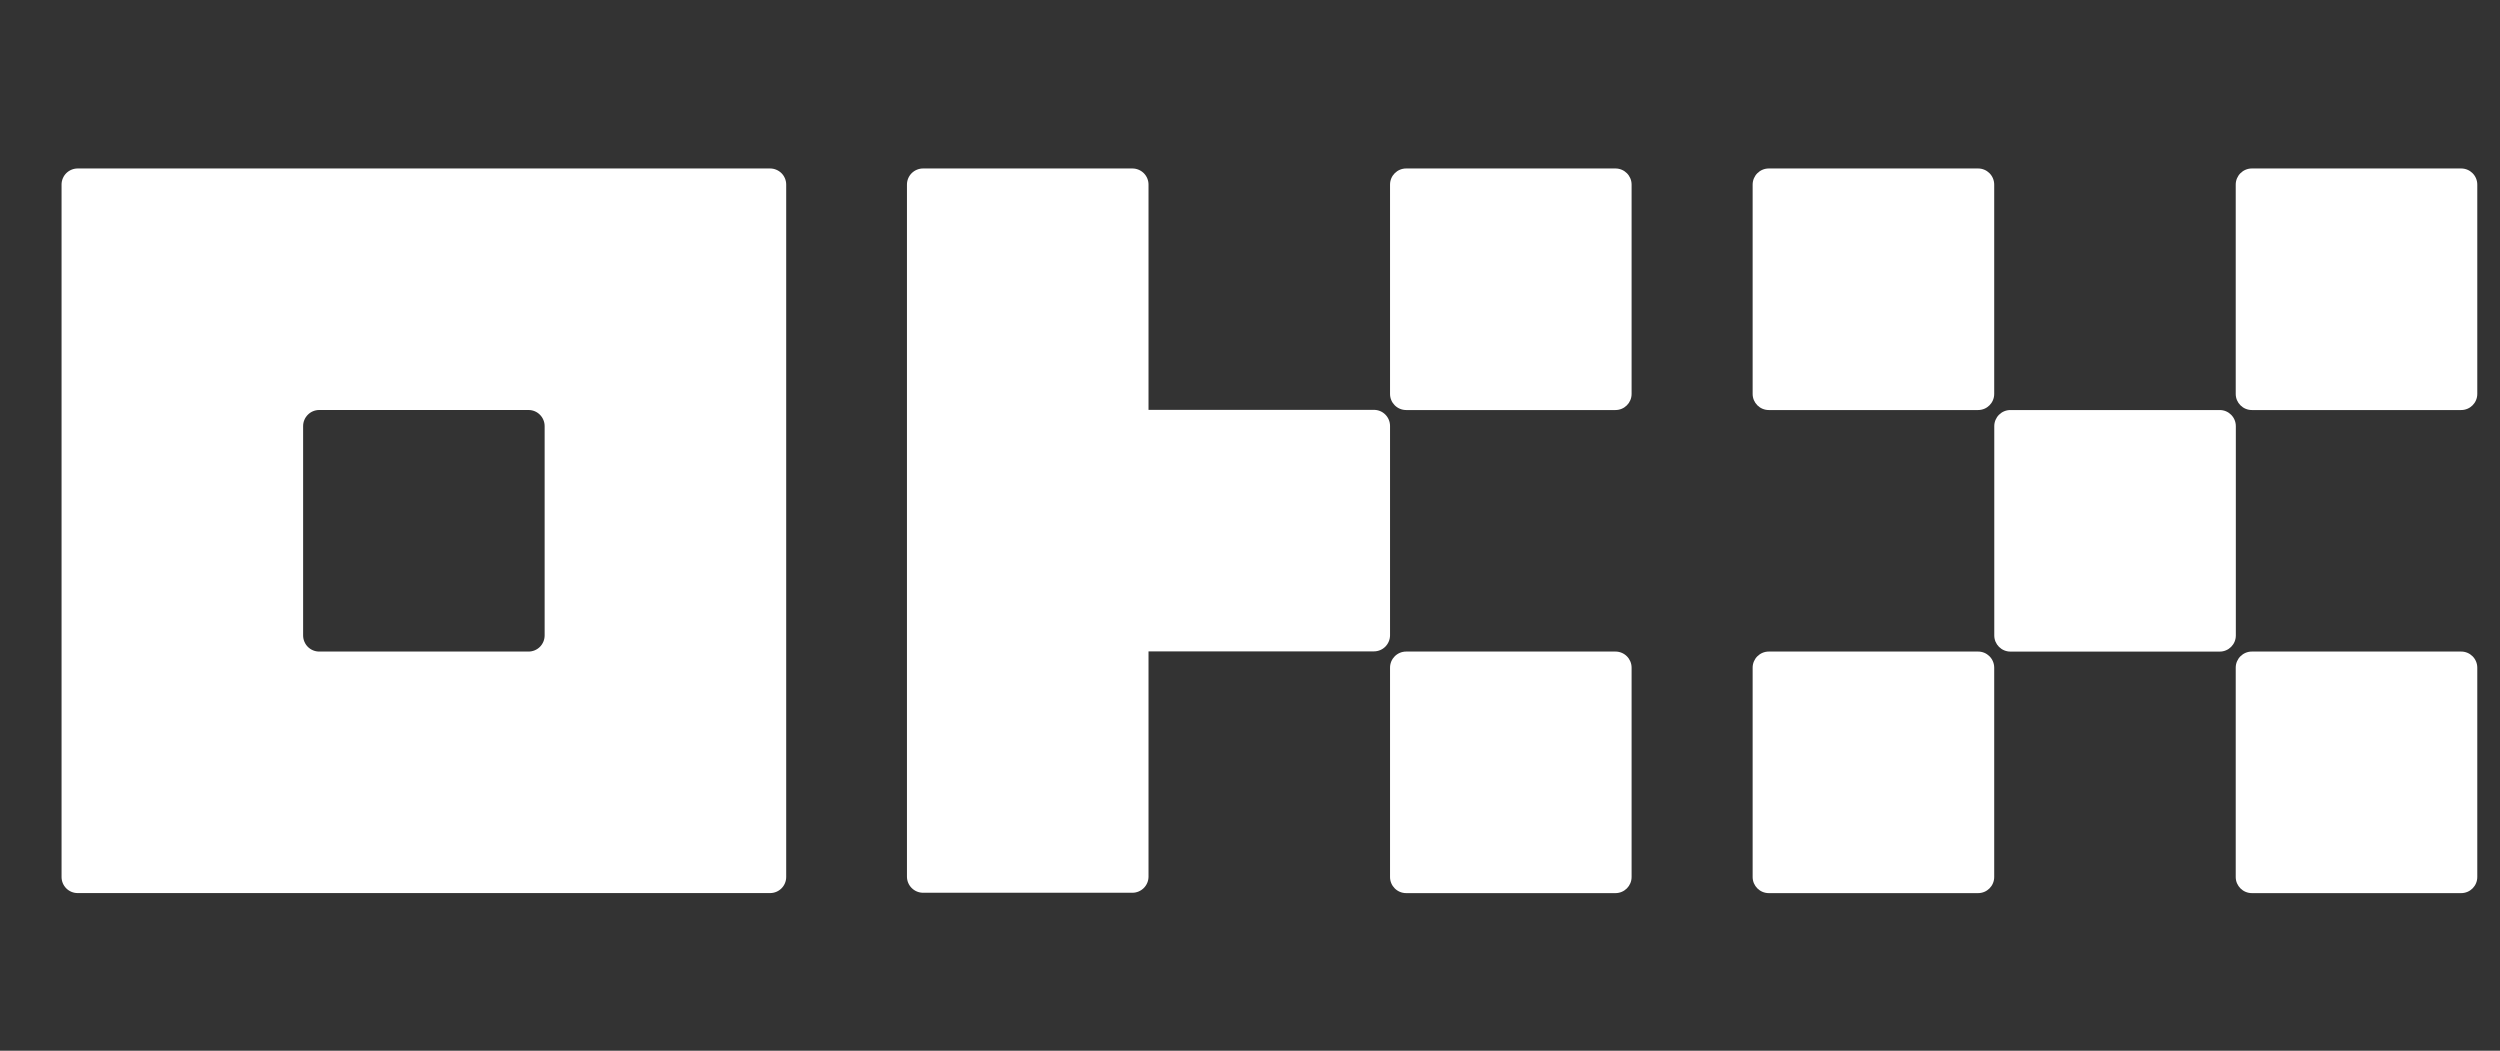
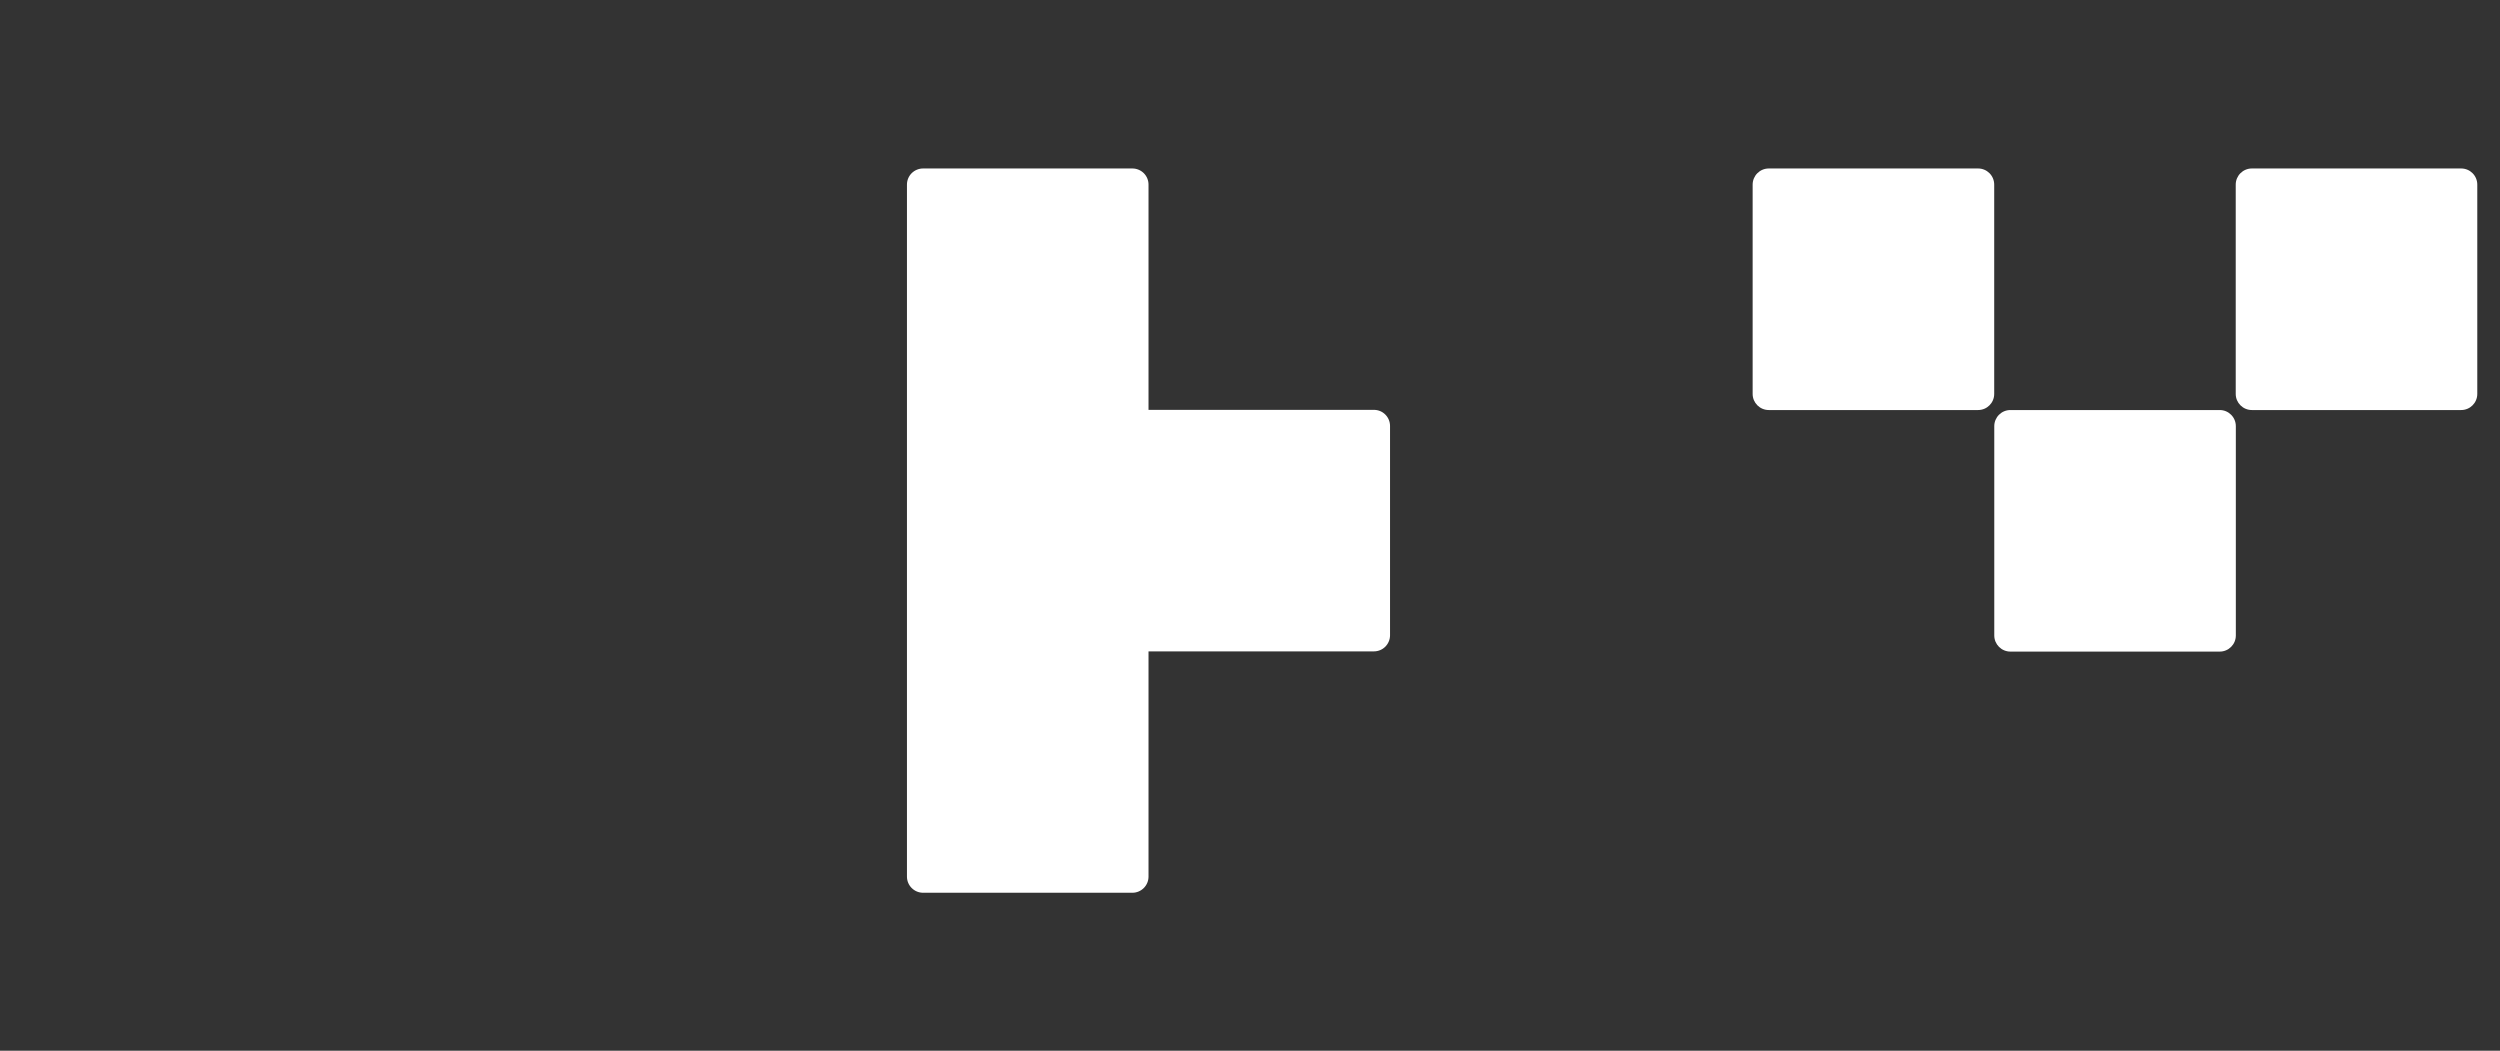
<svg xmlns="http://www.w3.org/2000/svg" width="69" height="29" viewBox="0 0 69 29" fill="none">
  <rect x="0" y="0" width="69" height="29" fill="#333333" stroke="none" />
-   <path d="M21.254 4.65H2.144C2.026 4.65 1.913 4.697 1.829 4.78C1.746 4.863 1.699 4.976 1.699 5.094V24.205C1.699 24.323 1.746 24.436 1.829 24.519C1.913 24.603 2.026 24.649 2.144 24.649H21.254C21.372 24.649 21.485 24.603 21.569 24.519C21.652 24.436 21.699 24.323 21.699 24.205V5.094C21.699 4.976 21.652 4.863 21.569 4.78C21.485 4.697 21.372 4.65 21.254 4.65ZM15.032 17.538C15.032 17.656 14.985 17.769 14.902 17.853C14.819 17.936 14.706 17.983 14.588 17.983H8.81C8.692 17.983 8.579 17.936 8.496 17.853C8.413 17.769 8.366 17.656 8.366 17.538V11.761C8.366 11.643 8.413 11.53 8.496 11.447C8.579 11.363 8.692 11.316 8.81 11.316H14.588C14.706 11.316 14.819 11.363 14.902 11.447C14.985 11.53 15.032 11.643 15.032 11.761V17.538Z" fill="white" />
  <path d="M61.265 11.317H55.487C55.242 11.317 55.042 11.516 55.042 11.762V17.54C55.042 17.785 55.242 17.984 55.487 17.984H61.265C61.51 17.984 61.709 17.785 61.709 17.54V11.762C61.709 11.516 61.51 11.317 61.265 11.317Z" fill="white" />
  <path d="M54.596 4.65H48.818C48.573 4.65 48.373 4.849 48.373 5.095V10.873C48.373 11.118 48.573 11.317 48.818 11.317H54.596C54.841 11.317 55.04 11.118 55.04 10.873V5.095C55.04 4.849 54.841 4.65 54.596 4.65Z" fill="white" />
  <path d="M67.929 4.65H62.151C61.906 4.65 61.706 4.849 61.706 5.095V10.873C61.706 11.118 61.906 11.317 62.151 11.317H67.929C68.174 11.317 68.373 11.118 68.373 10.873V5.095C68.373 4.849 68.174 4.65 67.929 4.65Z" fill="white" />
-   <path d="M54.596 17.983H48.818C48.573 17.983 48.373 18.182 48.373 18.428V24.206C48.373 24.451 48.573 24.65 48.818 24.65H54.596C54.841 24.65 55.04 24.451 55.04 24.206V18.428C55.04 18.182 54.841 17.983 54.596 17.983Z" fill="white" />
-   <path d="M67.929 17.983H62.151C61.906 17.983 61.706 18.182 61.706 18.428V24.206C61.706 24.451 61.906 24.65 62.151 24.65H67.929C68.174 24.65 68.373 24.451 68.373 24.206V18.428C68.373 18.182 68.174 17.983 67.929 17.983Z" fill="white" />
-   <path d="M44.587 4.65H38.81C38.564 4.65 38.365 4.849 38.365 5.095V10.873C38.365 11.118 38.564 11.317 38.81 11.317H44.587C44.833 11.317 45.032 11.118 45.032 10.873V5.095C45.032 4.849 44.833 4.65 44.587 4.65Z" fill="white" />
-   <path d="M44.587 17.983H38.81C38.564 17.983 38.365 18.182 38.365 18.428V24.206C38.365 24.451 38.564 24.65 38.81 24.65H44.587C44.833 24.65 45.032 24.451 45.032 24.206V18.428C45.032 18.182 44.833 17.983 44.587 17.983Z" fill="white" />
  <path d="M38.365 11.756C38.365 11.638 38.318 11.525 38.235 11.442C38.152 11.358 38.039 11.312 37.921 11.312H31.699V5.094C31.699 4.976 31.652 4.863 31.569 4.78C31.485 4.697 31.372 4.65 31.254 4.65H25.477C25.359 4.65 25.246 4.697 25.162 4.78C25.079 4.863 25.032 4.976 25.032 5.094V24.195C25.032 24.313 25.079 24.426 25.162 24.509C25.246 24.593 25.359 24.64 25.477 24.64H31.254C31.372 24.64 31.485 24.593 31.569 24.509C31.652 24.426 31.699 24.313 31.699 24.195V17.978H37.921C38.039 17.978 38.152 17.931 38.235 17.848C38.318 17.764 38.365 17.651 38.365 17.534V11.756Z" fill="white" />
</svg>